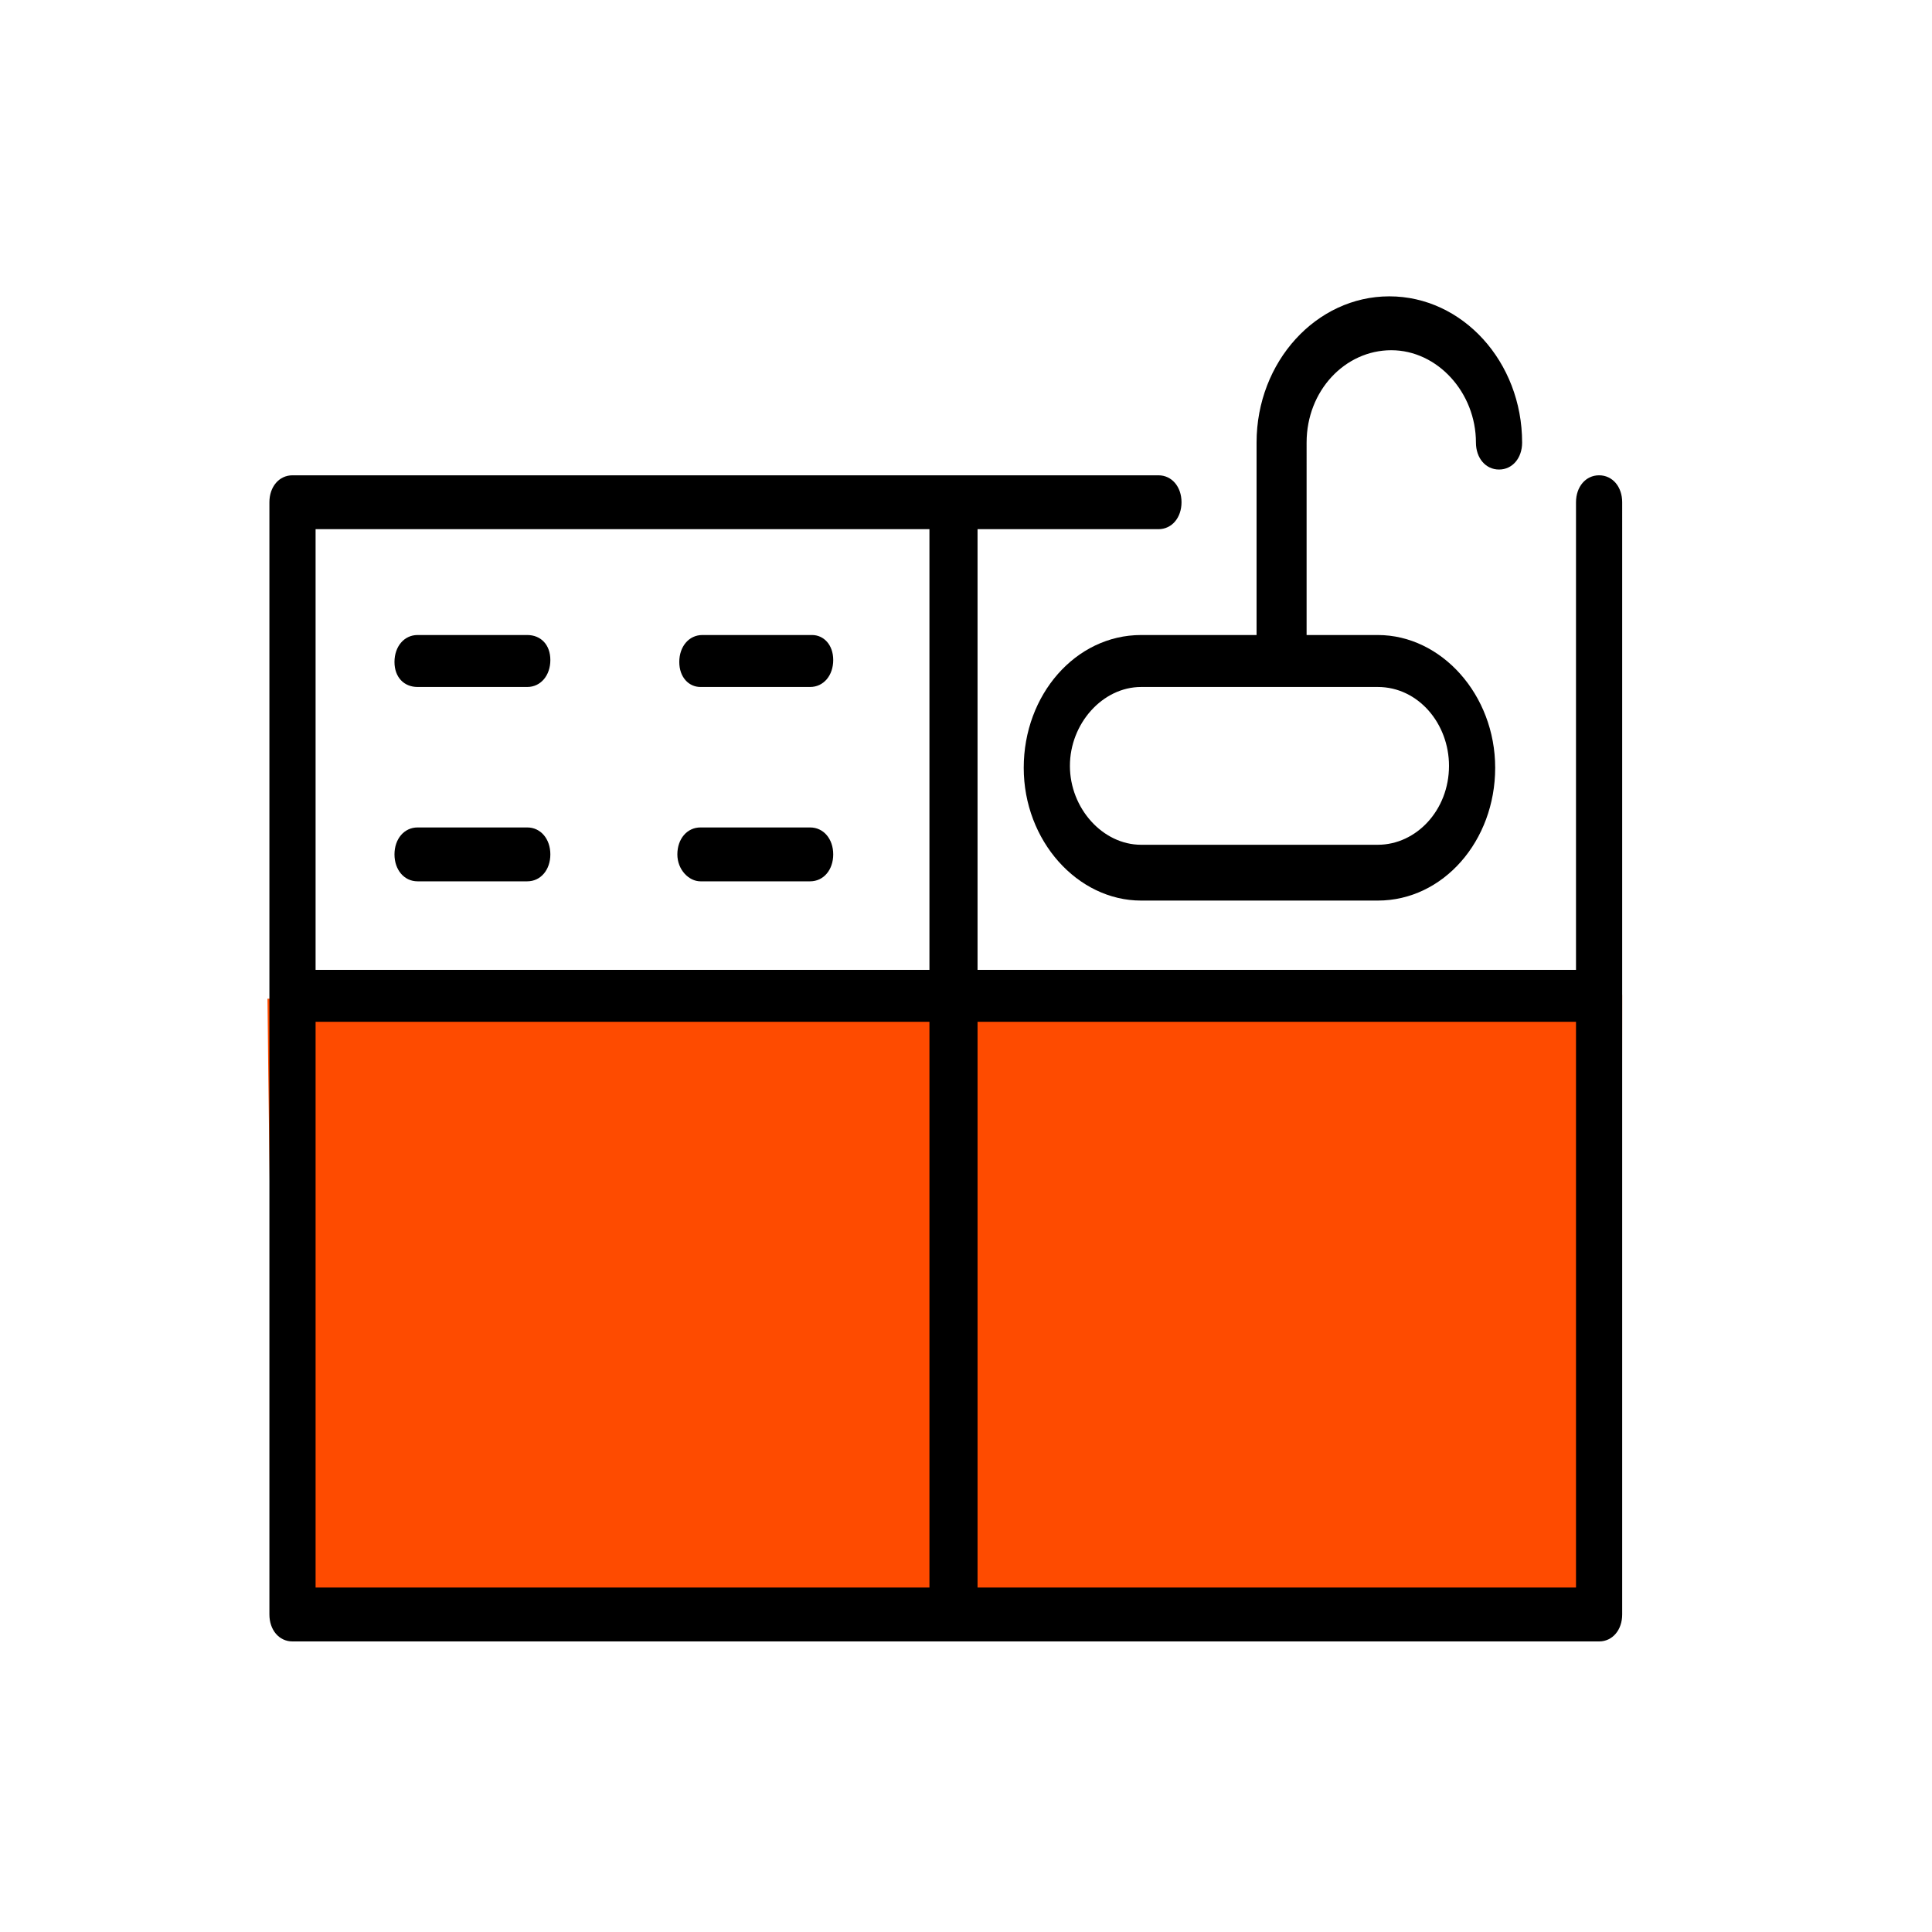
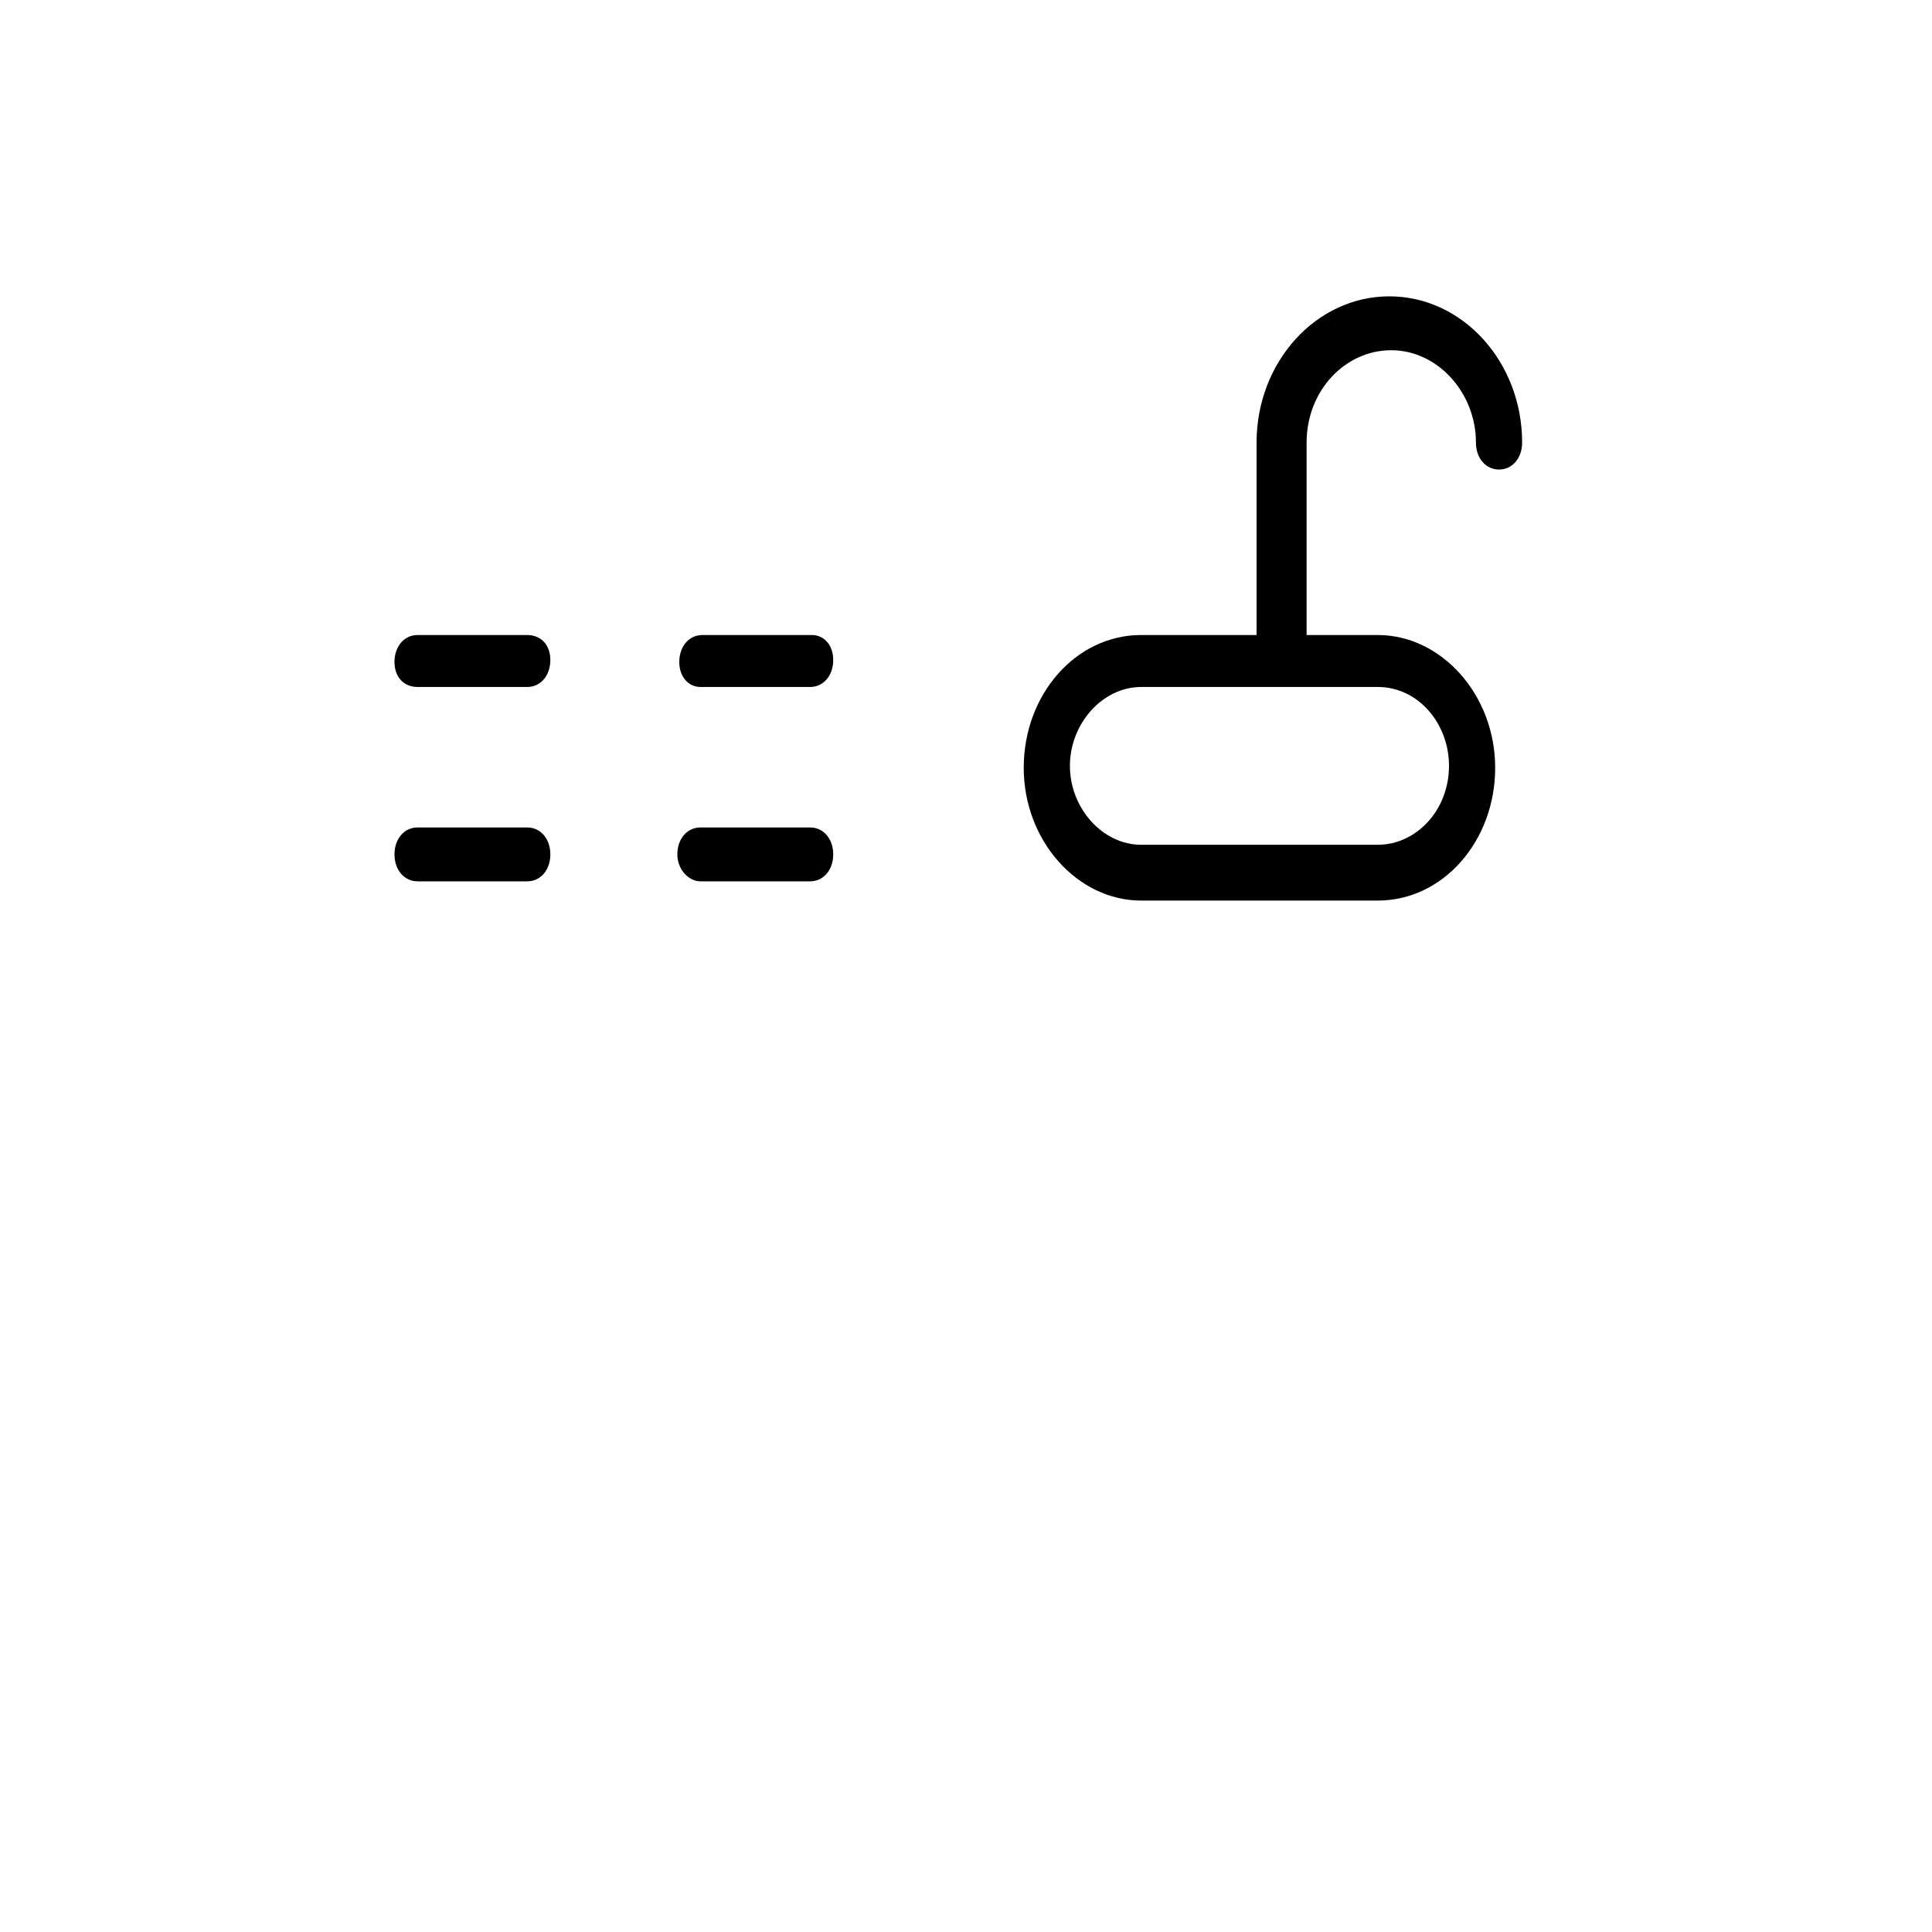
<svg xmlns="http://www.w3.org/2000/svg" xmlns:xlink="http://www.w3.org/1999/xlink" x="0px" y="0px" viewBox="0 0 100.4 100.4" style="enable-background:new 0 0 100.4 100.4;" xml:space="preserve">
  <style type="text/css"> .st0{fill:#FE4B00;} .st1{display:none;} .st2{display:inline;} .st3{display:inline;fill:#FE4B00;} .st4{fill:#231F20;} .st5{display:inline;fill:#231F20;} .st6{clip-path:url(#SVGID_3_);} .st7{fill:none;stroke:#000000;stroke-width:3;stroke-linejoin:round;stroke-miterlimit:10;} .st8{fill:none;stroke:#000000;stroke-width:3;stroke-linecap:round;stroke-linejoin:round;stroke-miterlimit:10;} </style>
  <g id="Слой_2">
-     <path class="st0" d="M84.2,83.2c-23.3-0.2-46.6-0.3-69.9-0.5c-0.1-10.3-0.3-20.5-0.4-30.8c23.5-0.1,46.9-0.2,70.4-0.2 C84.3,62.1,84.2,72.7,84.2,83.2z" />
-   </g>
+     </g>
  <g id="Layer_1" class="st1">
    <path class="st2" d="M85,52.4H29.2V22.9c0-3.4,2.8-6.2,6.2-6.2c3.1,0,5.7,2.3,6.2,5.3c-4.7,0.5-8.3,4.2-8.3,8.6 c0,0.6,0.5,1.1,1.1,1.1h16.7c0.6,0,1.1-0.5,1.1-1.1c0-4.4-3.7-8.1-8.4-8.6c-0.5-4.2-4.1-7.5-8.4-7.5c-4.7,0-8.5,3.8-8.5,8.4v29.5 H15.4c-0.6,0-1.1,0.5-1.1,1.1s0.5,1.1,1.1,1.1h5.5L27,78.7c0.1,0.5,0.6,0.8,1.1,0.8h5.2v5.1c0,0.6,0.5,1.1,1.1,1.1 c0.6,0,1.1-0.5,1.1-1.1v-5.1h29.4v5.1c0,0.6,0.5,1.1,1.1,1.1s1.1-0.5,1.1-1.1v-5.1h5.2c0.5,0,1-0.3,1.1-0.8l6.1-24.1H85 c0.6,0,1.1-0.5,1.1-1.1S85.6,52.4,85,52.4z M49.9,29.5H35.6c0.6-3,3.6-5.3,7.1-5.3C46.3,24.2,49.3,26.5,49.9,29.5z M71.4,77.3H28.9 l-5.8-22.7h54L71.4,77.3z" />
  </g>
  <g id="Слой_2__x28_копия_x29_" class="st1">
    <circle class="st3" cx="49.2" cy="50.2" r="25.5" />
  </g>
  <g id="Слой_3" class="st1">
    <g class="st2">
-       <path class="st4" d="M71,15.1H27.4c-7.3,0-13.3,6-13.3,13.3V72c0,7.3,6,13.3,13.3,13.3H71c7.3,0,13.3-6,13.3-13.3V28.4 C84.3,21,78.3,15.1,71,15.1z M81.7,72c0,5.9-4.8,10.7-10.7,10.7H27.4c-5.9,0-10.7-4.8-10.7-10.7V28.4c0-5.9,4.8-10.7,10.7-10.7H71 c5.9,0,10.7,4.8,10.7,10.7V72z" />
      <path class="st4" d="M49.2,22.9c-15,0-27.3,12.2-27.3,27.3s12.2,27.3,27.3,27.3c15,0,27.3-12.2,27.3-27.3 C76.5,35.1,64.2,22.9,49.2,22.9z M50.5,74.8V63.2c0-0.7-0.6-1.3-1.3-1.3c-0.7,0-1.3,0.6-1.3,1.3v11.6c-13-0.7-23.4-11.5-23.4-24.6 c0-13.2,10.4-24,23.4-24.6v11.6c0,0.7,0.6,1.3,1.3,1.3c0.7,0,1.3-0.6,1.3-1.3V25.5c13,0.7,23.4,11.5,23.4,24.6 C73.9,63.3,63.5,74.1,50.5,74.8z" />
      <path class="st4" d="M39.7,42.7c-4.1,0-7.5,3.4-7.5,7.5c0,4.1,3.4,7.5,7.5,7.5s7.5-3.4,7.5-7.5C47.2,46,43.8,42.7,39.7,42.7z M39.7,55.1c-2.7,0-4.9-2.2-4.9-4.9c0-2.7,2.2-4.9,4.9-4.9s4.9,2.2,4.9,4.9C44.6,52.9,42.4,55.1,39.7,55.1z" />
-       <path class="st4" d="M58.7,42.7c-4.1,0-7.5,3.4-7.5,7.5c0,4.1,3.4,7.5,7.5,7.5s7.5-3.4,7.5-7.5C66.2,46,62.8,42.7,58.7,42.7z M58.7,55.1c-2.7,0-4.9-2.2-4.9-4.9c0-2.7,2.2-4.9,4.9-4.9c2.7,0,4.9,2.2,4.9,4.9C63.6,52.9,61.4,55.1,58.7,55.1z" />
    </g>
  </g>
  <g id="Слой_6" class="st1">
    <path class="st3" d="M82.5,51c-14.2,0-28.3,0.1-42.5,0.1c-3.6,3.5-7.1,7.1-10.7,10.6c-4.2-0.1-8.4-0.2-12.6-0.3 c0-14.8,0-29.6,0-44.4c21.8,0,43.6,0,65.4,0C82.2,28.4,82.3,39.7,82.5,51z" />
  </g>
  <g id="Слой_5" class="st1">
    <path class="st5" d="M82.7,15.1H15.6c-0.9,0-1.6,0.7-1.6,1.6v67.2c0,0.9,0.7,1.6,1.6,1.6h25.7c0.9,0,1.6-0.7,1.6-1.6 c0-0.9-0.7-1.6-1.6-1.6H17.1V62.9H30c0.9,0,1.6-0.7,1.6-1.6s-0.7-1.6-1.6-1.6H17.1V18.2h32.2v20c0,0.9,0.7,1.6,1.6,1.6 s1.6-0.7,1.6-1.6v-20h28.7v31.2H39.9c-0.9,0-1.6,0.7-1.6,1.6c0,0.9,0.7,1.6,1.6,1.6h41.3v29.7H62.9l-9.6-13.9 c-0.5-0.7-1.5-0.9-2.2-0.4c-0.7,0.5-0.9,1.5-0.4,2.2l10,14.6c0.3,0.4,0.8,0.7,1.3,0.7h20.6c0.9,0,1.6-0.7,1.6-1.6V16.6 C84.3,15.8,83.6,15.1,82.7,15.1z" />
  </g>
  <g id="Слой_8" class="st1">
-     <path class="st3" d="M65.3,64.2c-8.2,8.6-22,8.7-30.4,0.5c-8.8-8.6-8.2-23.1,0.7-31.1c8-7.2,20.6-7.3,28.7,0.1 C72.9,41.5,73.7,55.5,65.3,64.2z" />
-   </g>
+     </g>
  <g id="Слой_7" class="st1">
    <g class="st2">
      <g>
        <g>
          <g>
            <defs>
              <circle id="SVGID_2_" cx="49.9" cy="49.4" r="21.4" />
            </defs>
            <clipPath id="SVGID_3_">
              <use xlink:href="#SVGID_2_" style="overflow:visible;" />
            </clipPath>
            <path class="st6" d="M75.9,54.8H39.9V44h36.1c0.7,0,1.2-0.6,1.2-1.2s-0.6-1.2-1.2-1.2H52.3V26.5c0-0.7-0.6-1.2-1.2-1.2 s-1.2,0.6-1.2,1.2v15.1H11.5c-0.7,0-1.2,0.6-1.2,1.2s0.6,1.2,1.2,1.2h26v10.7h-26c-0.7,0-1.2,0.6-1.2,1.2s0.6,1.2,1.2,1.2h46.9 v11.2c0,0.7,0.6,1.2,1.2,1.2s1.2-0.6,1.2-1.2V57.2h15.1c0.7,0,1.2-0.6,1.2-1.2S76.6,54.8,75.9,54.8z" />
          </g>
          <g>
            <circle id="SVGID_1_" class="st7" cx="49.9" cy="49.4" r="21.4" />
          </g>
        </g>
      </g>
      <rect x="15.7" y="16.4" class="st8" width="67.2" height="67.6" />
    </g>
  </g>
  <g id="Слой_9">
    <g>
-       <path d="M83.1,24.7c-0.7,0-1.2,0.6-1.2,1.4v24.3H50.8V27.5h9.4c0.7,0,1.2-0.6,1.2-1.4s-0.5-1.4-1.2-1.4h-45 c-0.7,0-1.2,0.6-1.2,1.4v57.8c0,0.8,0.5,1.4,1.2,1.4h67.9c0.7,0,1.2-0.6,1.2-1.4V26.1C84.3,25.3,83.8,24.7,83.1,24.7z M48.3,27.5 v22.9H16.4V27.5H48.3z M16.4,53.1h31.9v29.4H16.4V53.1z M50.8,82.5V53.1h31.1v29.4H50.8z" />
      <path d="M59.3,33c-3.4,0-6.1,3.1-6.1,6.9c0,3.8,2.8,6.9,6.1,6.9h12.3c3.4,0,6.1-3.1,6.1-6.9c0-3.8-2.8-6.9-6.1-6.9h-3.7V23 c0-2.7,2-4.8,4.4-4.8s4.4,2.2,4.4,4.8c0,0.8,0.5,1.4,1.2,1.4c0.7,0,1.2-0.6,1.2-1.4c0-4.2-3.1-7.6-6.9-7.6s-6.9,3.4-6.9,7.6v10 H59.3z M75.3,39.8c0,2.3-1.7,4.1-3.7,4.1H59.3c-2,0-3.7-1.9-3.7-4.1s1.7-4.1,3.7-4.1h12.3C73.7,35.7,75.3,37.6,75.3,39.8z" />
      <path d="M21.7,35.7h5.7c0.7,0,1.2-0.6,1.2-1.4S28.1,33,27.4,33h-5.7c-0.7,0-1.2,0.6-1.2,1.4S21,35.7,21.7,35.7z" />
      <path d="M21.7,45.8h5.7c0.7,0,1.2-0.6,1.2-1.4s-0.5-1.4-1.2-1.4h-5.7c-0.7,0-1.2,0.6-1.2,1.4S21,45.8,21.7,45.8z" />
      <path d="M36.4,35.7h5.7c0.7,0,1.2-0.6,1.2-1.4S42.8,33,42.2,33h-5.7c-0.7,0-1.2,0.6-1.2,1.4S35.8,35.7,36.4,35.7z" />
      <path d="M36.4,45.8h5.7c0.7,0,1.2-0.6,1.2-1.4s-0.5-1.4-1.2-1.4h-5.7c-0.7,0-1.2,0.6-1.2,1.4S35.8,45.8,36.4,45.8z" />
    </g>
  </g>
</svg>